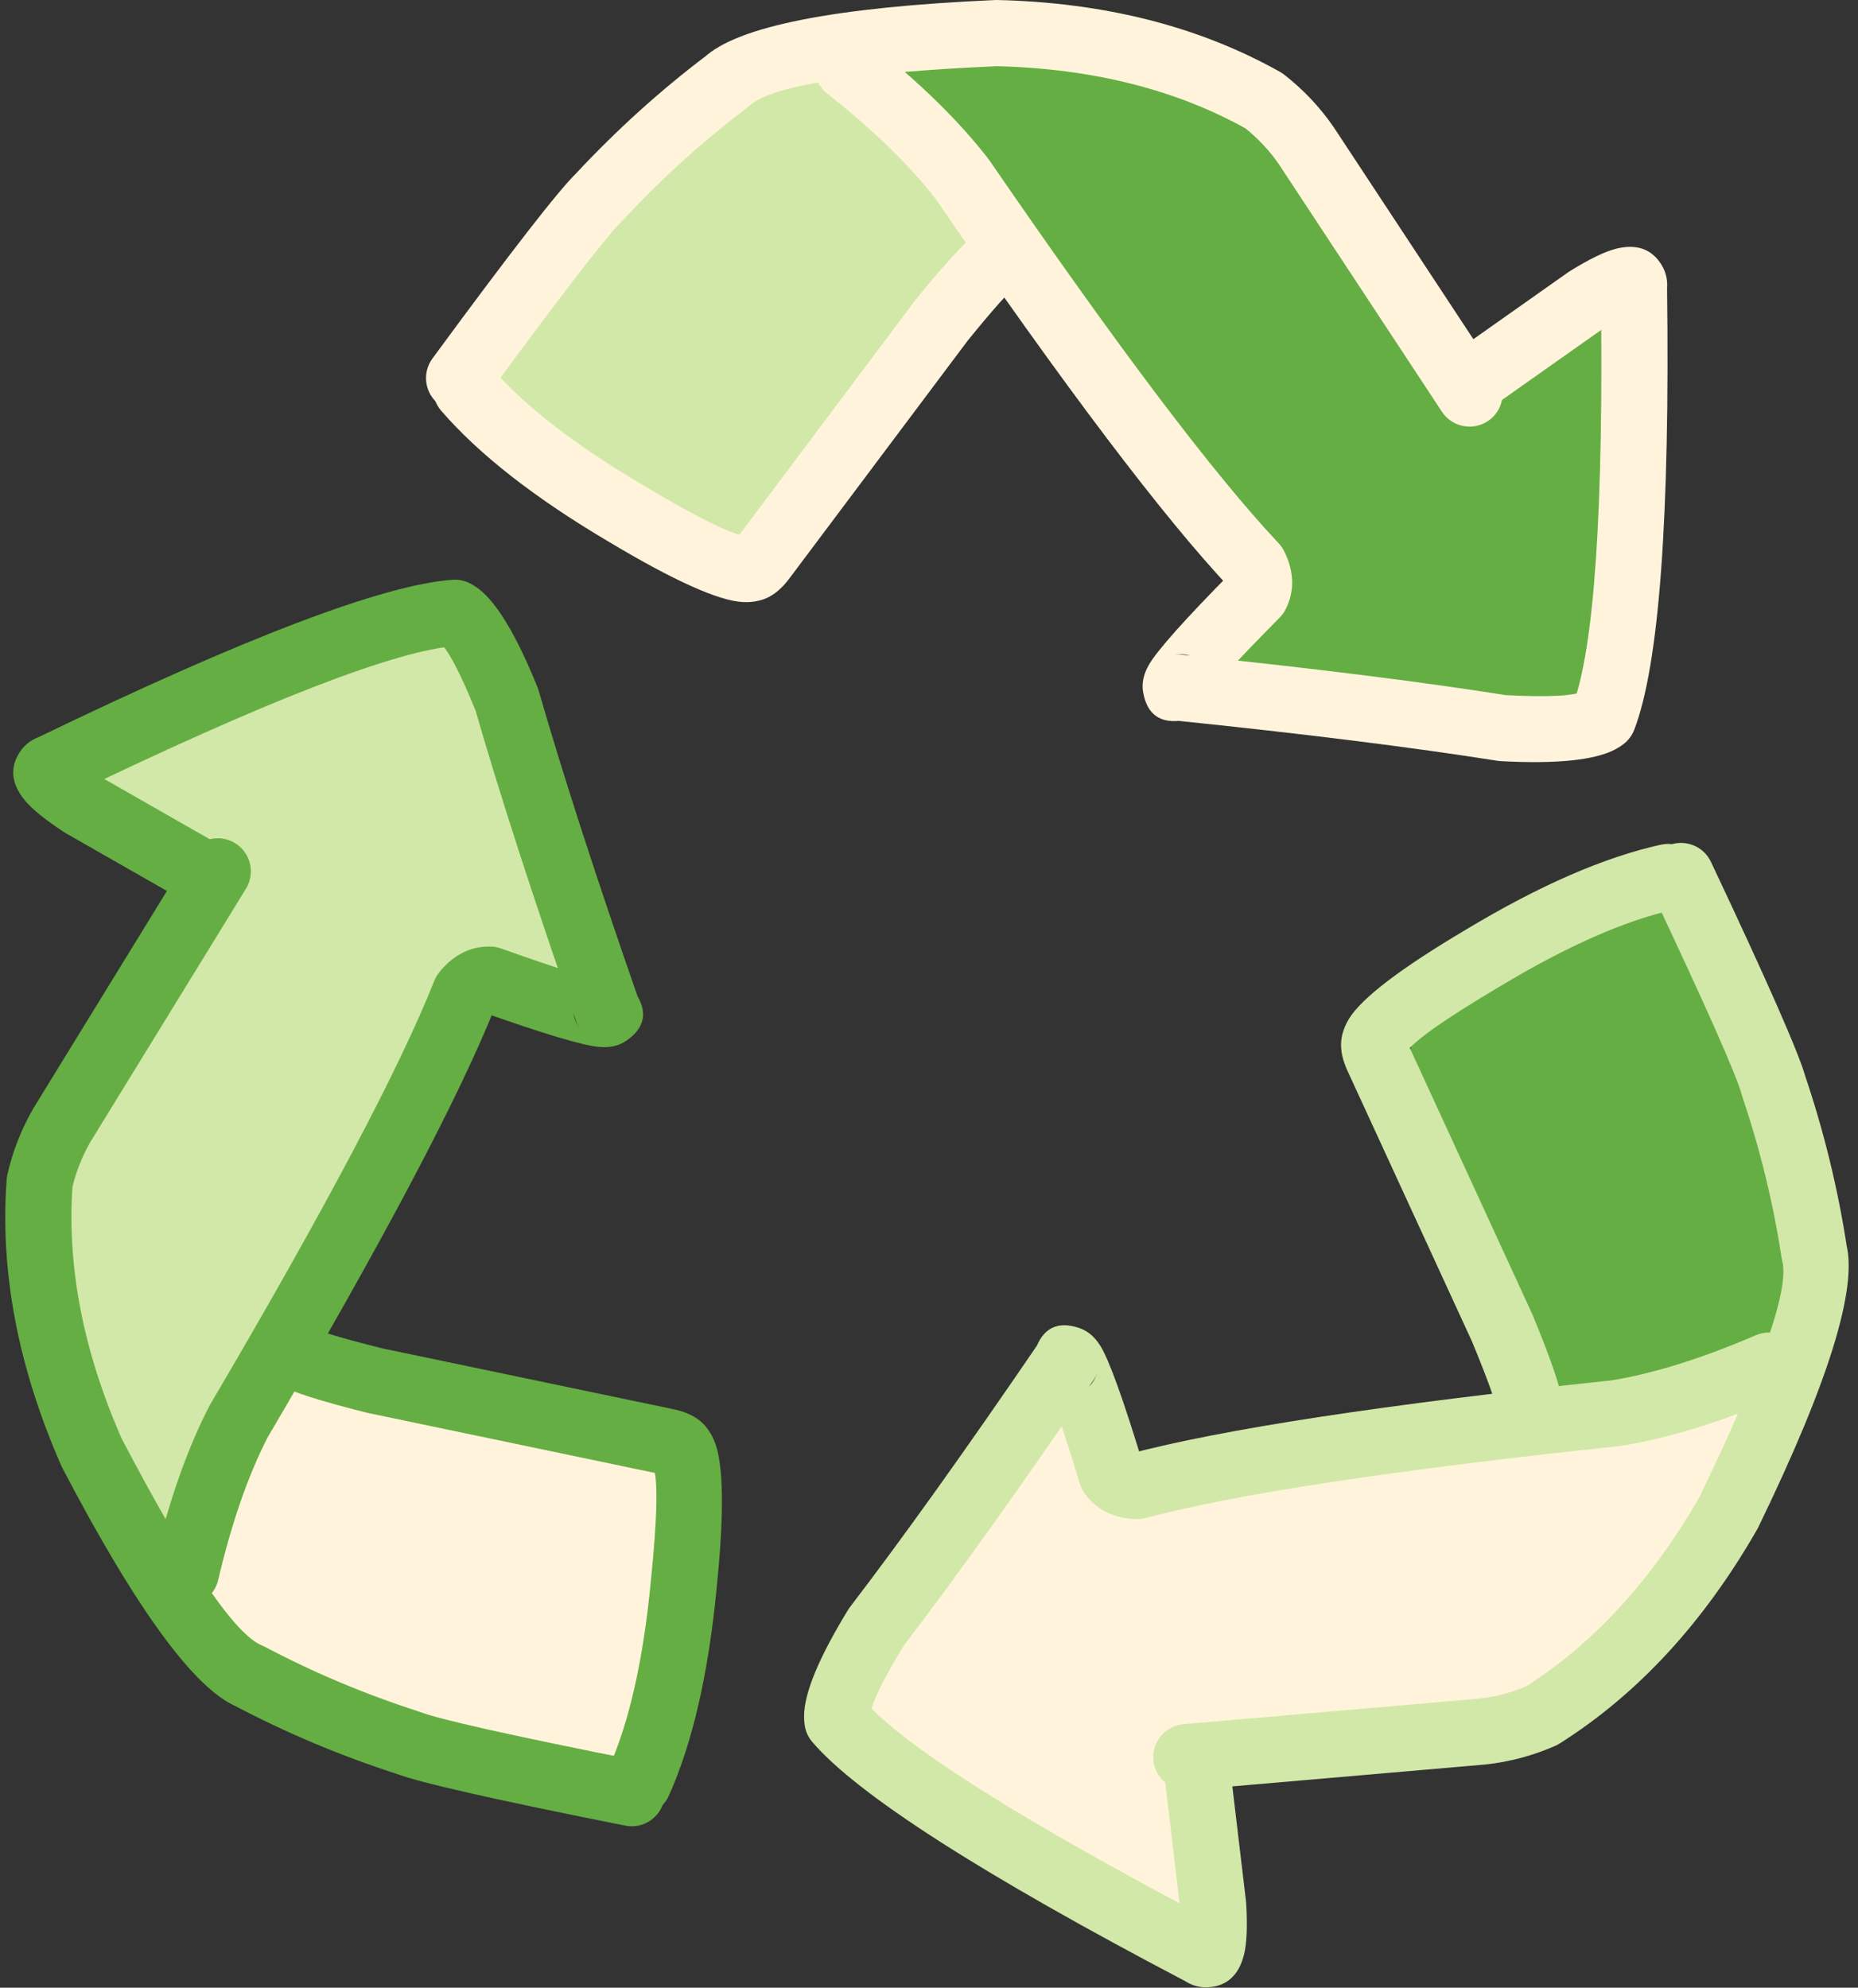
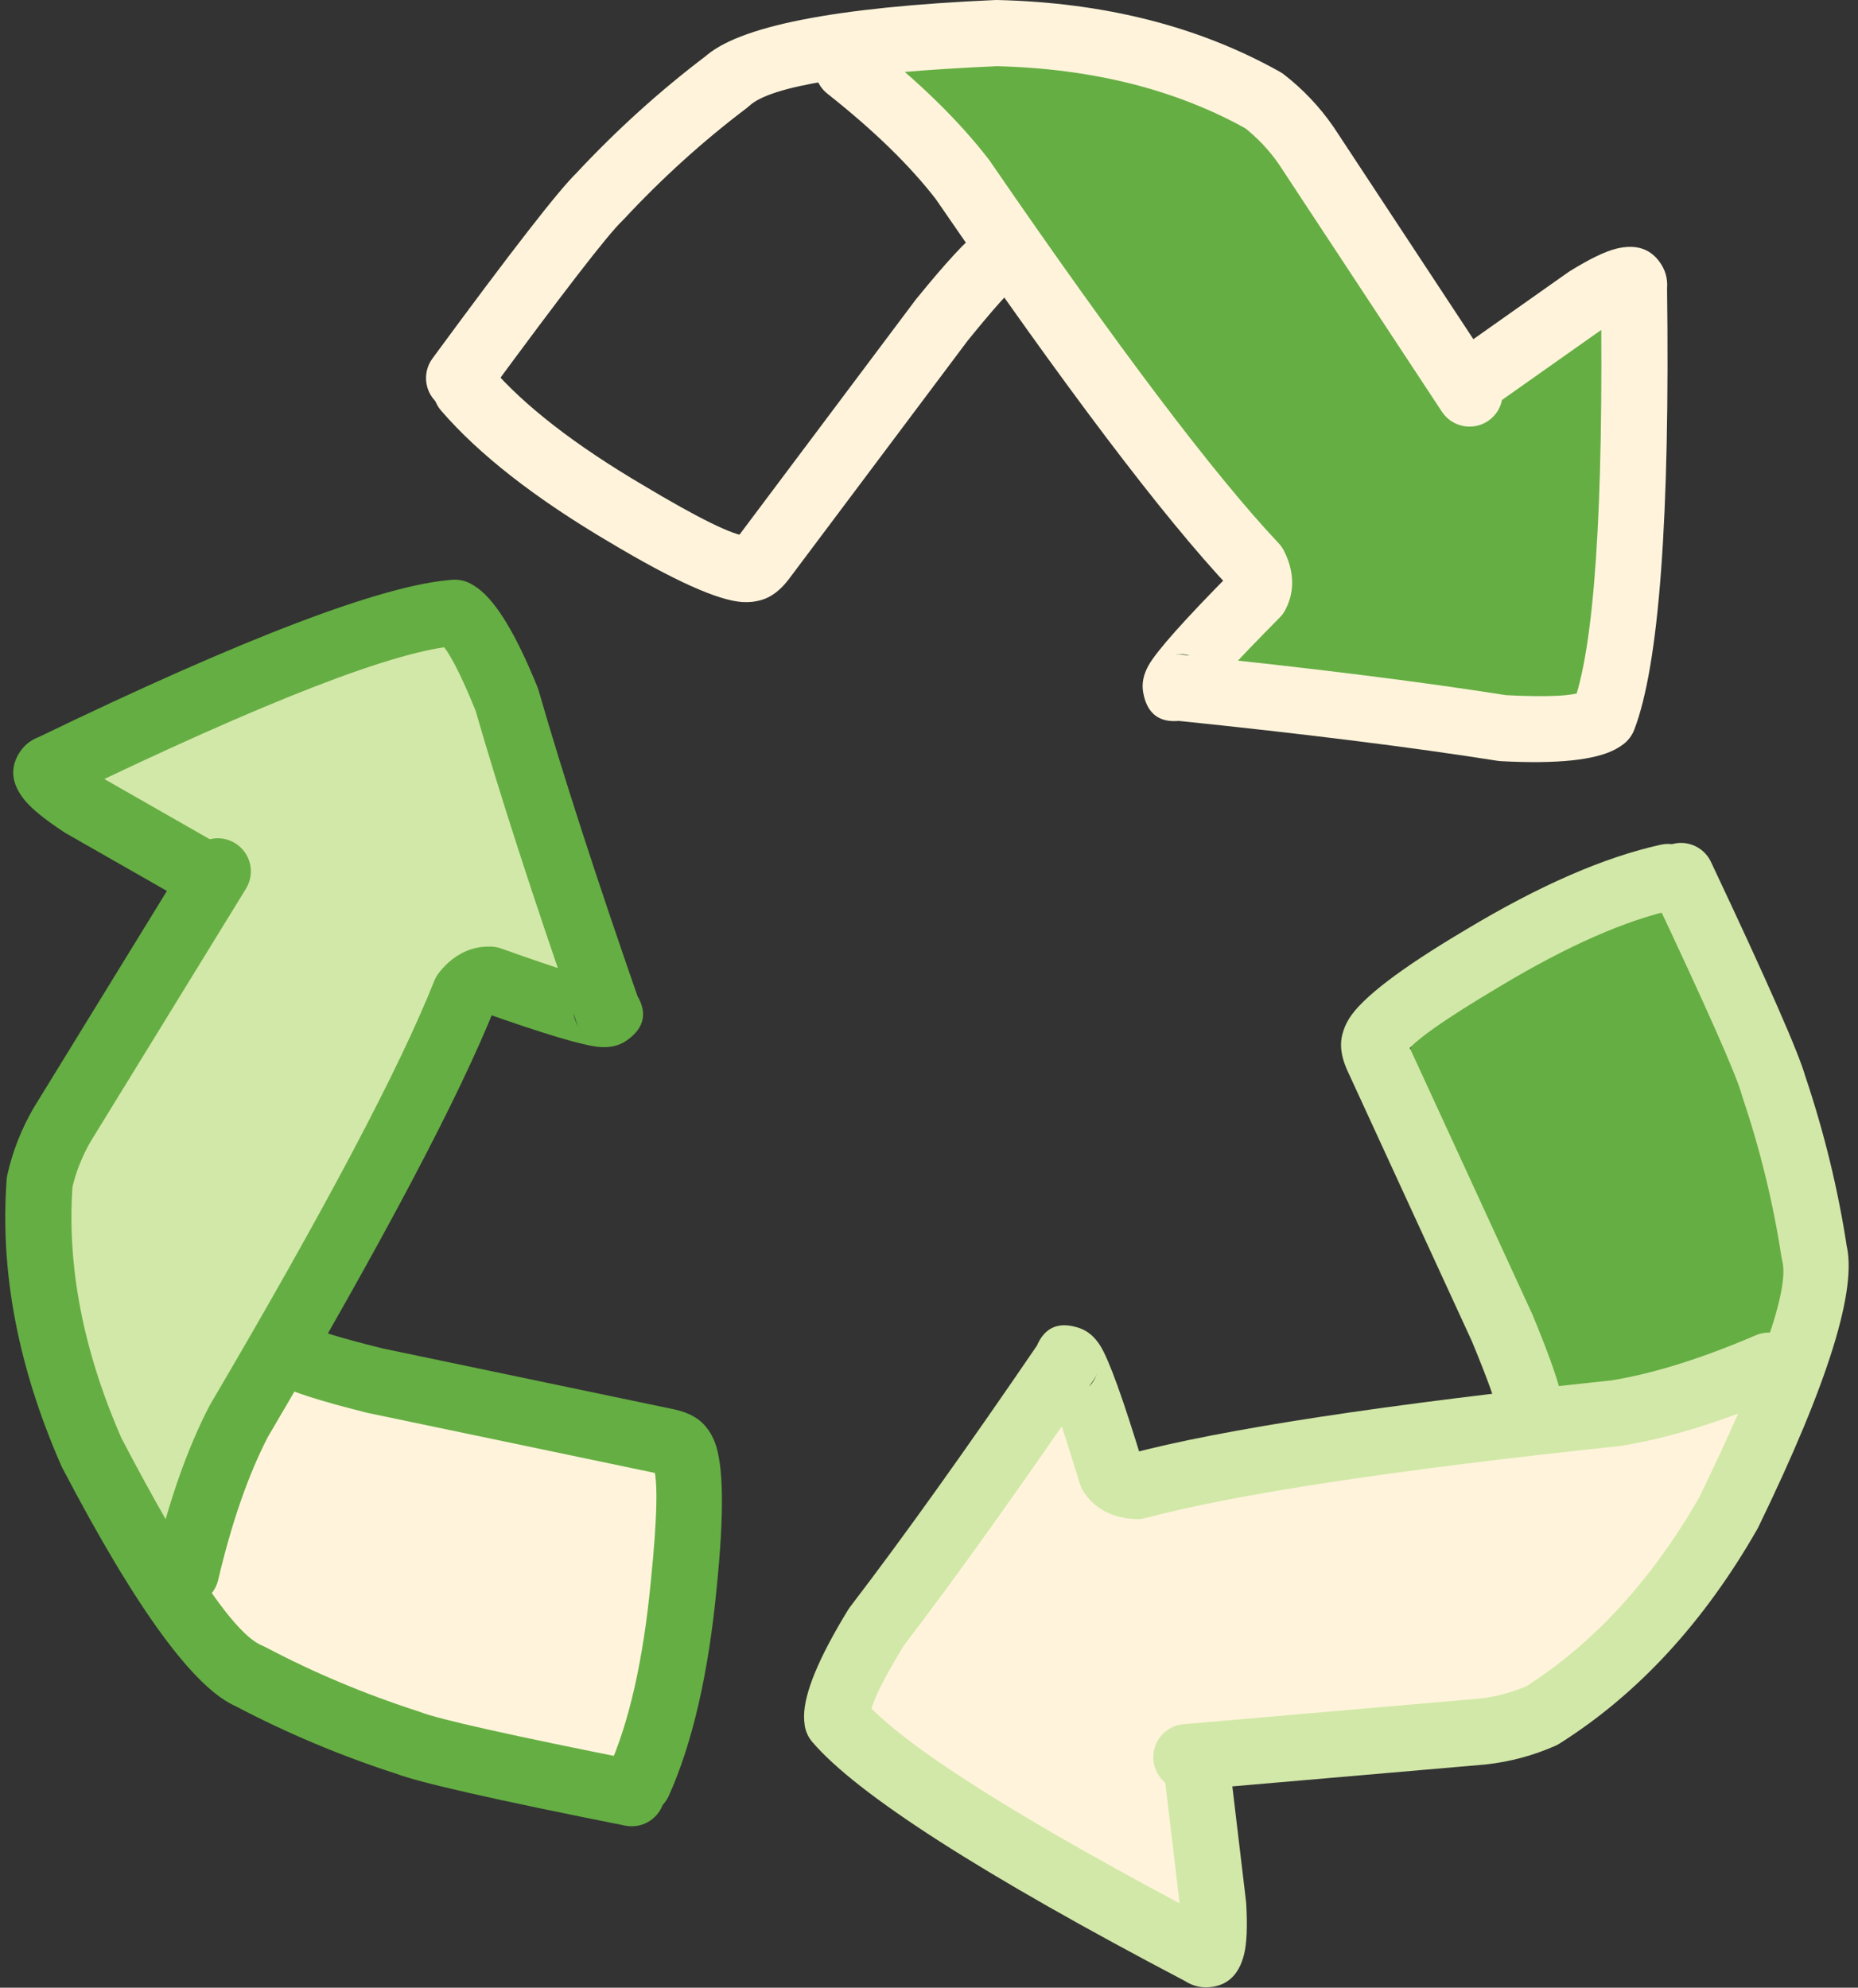
<svg xmlns="http://www.w3.org/2000/svg" fill="none" height="490.1" preserveAspectRatio="xMidYMid meet" style="fill: none" version="1" viewBox="21.7 5.0 458.1 490.1" width="458.1" zoomAndPan="magnify">
  <rect x="21.7" y="5.0" width="458.1" height="490.1" fill="#333333" stroke="none" />
  <g id="change1_1">
    <path d="M403.264 347.592L371.429 283.705C368.442 277.356 367.791 270.676 369.475 263.667C371.226 255.178 378.706 246.376 391.915 237.26C405.742 228.827 419.369 224.022 432.797 222.844C439.932 222.96 445.219 227.231 448.658 235.656L468.299 291.135C470.714 299.769 472.08 307.739 472.396 315.046C472.666 327.811 470.495 336.124 465.883 339.986C461.66 344.493 451.696 347.27 435.99 348.317L403.264 347.592Z" fill="#65ae43" />
  </g>
  <g id="change2_1">
    <path d="M443.715 348.604C417.257 355.626 399.658 359.784 390.918 361.077C361.511 363.908 334.295 367.261 309.269 371.136C306.927 371.354 304.839 370.523 303.006 368.641C301.392 367.352 298.338 362.509 293.845 354.112C292.819 352.778 291.747 352.258 290.628 352.55C283.783 354.161 274.249 361.431 262.027 374.361C232.642 408.893 221.514 426.859 228.643 428.261C230.42 432.296 235.684 437.276 244.433 443.2L315.9 484.731C318.391 483.365 319.443 471.705 319.055 449.751C319.252 447.776 320.114 446.03 321.641 444.511C323.896 442.382 327.697 440.71 333.045 439.494C355.161 436.43 374.56 432.799 391.241 428.599C407.206 424.025 416.19 420.544 418.195 418.156C440.58 395.826 455.673 371.699 463.475 345.773L443.715 348.604Z" fill="#fff4db" />
  </g>
  <g id="change2_2">
    <path d="M93.407 342.695L92.767 342.706L91.534 342.754L77.695 367.439C75.412 373.262 73.698 379.073 72.551 384.874C71.393 394.575 71.476 400.871 72.799 403.761C73.765 407.788 75.904 411.764 79.218 415.687C81.425 418.577 86.404 423.476 94.155 430.385C96.114 432.051 99.213 433.869 103.451 435.839C109.852 434.356 115.672 434.082 120.909 435.016C143.477 438.512 162.363 442.131 177.567 445.871C182.237 436.102 185.815 423.821 188.302 409.028C191.881 383.967 192.32 368.611 189.617 362.96C188.638 361.852 187.741 361.267 186.924 361.208C175.633 360.128 166.589 358.84 159.791 357.346L112.287 344.989C105.962 343.615 99.669 342.851 93.407 342.695Z" fill="#fff4db" />
  </g>
  <g id="change3_1">
-     <path d="M267.144 71.333C264.004 74.784 260.707 78.864 257.253 83.573C238.766 110.543 227.588 125.939 223.718 129.762C215.376 139.641 209.755 144.447 206.857 144.179C200.212 145.133 188.788 141.282 172.585 132.627C154.867 123.172 141.572 113.256 132.701 102.881C129.904 96.733 135.929 84.747 150.775 66.922C169.209 45.231 184.085 31.904 195.404 26.942C212.791 18.599 226.515 14.118 236.575 13.5C238.01 13.548 239.694 15.081 241.627 18.097L254.441 40.797L267.144 71.333Z" fill="#d2e8a8" />
-   </g>
+     </g>
  <g id="change1_2">
    <path d="M231.683 15.666C263.319 8.19 292.094 10.223 318.008 21.765C325.583 25.703 332.098 30.966 337.552 37.553C338.658 37.908 350.694 54.803 373.661 88.237C375.605 90.798 377.165 92.167 378.342 92.342C380.181 92.881 382.471 92.498 385.212 91.191C398.078 82.86 407.247 77.742 412.719 75.836C419.465 73.021 423.15 72.621 423.776 74.635C425.048 76.63 425.564 81.219 425.324 88.401C422.512 122.33 421.445 148.552 422.124 167.066C421.048 180.308 419.596 187.235 417.766 187.846C416.128 189.021 411.47 189.111 403.792 188.115C344.25 180.058 314.755 175.525 315.306 174.517C312.523 173.653 312.022 171.384 313.804 167.711L328.411 147.501L231.683 15.666Z" fill="#65ae43" />
  </g>
  <g id="change3_2">
    <path d="M62.609 389.524C43.628 348.331 34.797 318.157 36.118 299.001C36.724 290.943 38.685 283.879 42.002 277.806C42.826 274.763 51.82 260.183 68.986 234.064C72.561 227.074 74.14 222.816 73.724 221.289C73.881 220.226 72.821 219.08 70.543 217.852C57.846 213.431 49.145 209.732 44.441 206.755C39.304 204.016 37.569 201.911 39.235 200.439C43.525 194.095 59.739 184.732 87.877 172.35C112.6 162.447 130.273 158.678 140.894 161.044C155.225 188.055 164.323 215.685 168.188 243.933C167.969 245.842 167.028 246.852 165.366 246.963C151.734 246.645 144.22 247.375 142.823 249.154C139.599 250.312 134.633 255.477 127.923 264.648L62.609 389.524Z" fill="#d2e8a8" />
  </g>
  <g id="change2_3">
    <path d="M128.321 93.391L128.319 93.394L128.326 93.384L128.328 93.381C147.747 66.948 159.604 51.689 163.898 47.605L163.548 47.958C173.634 37.118 184.431 27.349 195.94 18.65L195.284 19.203C203.522 11.492 227.443 6.76 267.046 5.008C267.231 5 267.415 4.998 267.6 5.002C294.137 5.631 317.365 11.536 337.285 22.716C337.64 22.915 337.979 23.141 338.3 23.391C342.993 27.041 347.036 31.313 350.43 36.207C350.468 36.261 350.503 36.313 350.54 36.368L390.836 97.541C393.315 101.304 392.274 106.363 388.512 108.841C384.749 111.319 379.69 110.278 377.212 106.516L336.915 45.343L337.025 45.504C334.578 41.976 331.664 38.898 328.284 36.268L329.3 36.943C311.74 27.087 291.045 21.877 267.213 21.312L267.767 21.306C232.18 22.881 211.735 26.15 206.433 31.113C206.224 31.309 206.005 31.493 205.777 31.666C195.025 39.792 184.93 48.927 175.492 59.071C175.379 59.192 175.262 59.311 175.142 59.425C171.547 62.845 160.324 77.384 141.476 103.04L141.478 103.037L141.471 103.047C138.801 106.681 133.696 107.462 130.065 104.794C126.434 102.127 125.653 97.022 128.321 93.391Z" fill="#fff4db" />
  </g>
  <g id="change2_4">
    <path d="M382.185 90.59L408.352 72.122C408.488 72.026 408.627 71.934 408.769 71.847C413.572 68.88 417.333 67.049 420.053 66.353C425.159 65.048 428.927 66.361 431.356 70.294L431.356 70.293C432.571 72.261 432.996 74.481 432.629 76.954L432.717 75.653C433.457 132.559 430.762 168.984 424.632 184.926C424.086 186.345 423.154 187.584 421.942 188.502L421.941 188.503C421.344 188.955 420.695 189.368 419.994 189.744L419.994 189.744C414.987 192.426 405.584 193.404 391.784 192.676C391.502 192.661 391.221 192.631 390.942 192.587C369.597 189.219 343.089 185.907 311.419 182.653L313.656 182.574C307.894 183.58 304.525 181.281 303.547 175.675L303.547 175.676C303.169 173.506 303.623 171.285 304.91 169.013L304.91 169.013C306.931 165.447 313.83 157.71 325.608 145.801L324.154 147.806C323.971 148.162 323.912 148.492 323.976 148.797V148.796C323.952 148.681 323.877 148.503 323.753 148.261L325.066 150.117C308.589 132.632 284.33 100.558 252.289 53.894L252.548 54.251C246.082 45.847 237.13 37.129 225.694 28.099C222.158 25.307 221.555 20.177 224.347 16.642C227.138 13.106 232.268 12.503 235.804 15.295C248.298 25.16 258.19 34.83 265.478 44.303C265.568 44.419 265.655 44.538 265.738 44.66C297.304 90.631 321.037 122.054 336.939 138.929C337.462 139.483 337.904 140.108 338.253 140.785C339.048 142.327 339.61 143.872 339.937 145.419V145.418C340.674 148.899 340.249 152.182 338.662 155.267C338.283 156.006 337.792 156.682 337.208 157.273C326.446 168.154 320.412 174.749 319.105 177.055L319.105 177.055C319.739 175.936 319.91 174.542 319.619 172.873L319.619 172.873C318.728 167.761 315.805 165.638 310.85 166.503C311.589 166.374 312.341 166.348 313.087 166.424C345.049 169.708 371.848 173.058 393.485 176.472L392.644 176.384C403.41 176.952 409.959 176.612 412.29 175.363L412.29 175.363C412.241 175.389 412.176 175.433 412.095 175.494L409.404 179.071C414.783 165.082 417.116 130.679 416.404 75.865C416.398 75.429 416.427 74.994 416.491 74.564C416.275 76.02 416.603 77.455 417.476 78.868L417.476 78.867C419.248 81.737 421.454 82.834 424.094 82.159C422.983 82.444 420.732 83.633 417.342 85.727L417.759 85.451L391.592 103.919C387.911 106.517 382.821 105.639 380.223 101.958C377.626 98.277 378.504 93.188 382.185 90.59Z" fill="#fff4db" />
  </g>
  <g id="change2_5">
    <path d="M272.467 75.327L272.465 75.329C272.488 75.314 272.506 75.303 272.517 75.294L272.518 75.294C270.797 76.504 266.694 81.101 260.209 89.084L260.404 88.834L216.52 147.362L216.569 147.297C215.818 148.319 215.071 149.196 214.327 149.925L214.327 149.925C212.438 151.779 210.378 152.879 208.146 153.227L209.1 153.019C207.778 153.391 206.345 153.533 204.799 153.446C198.799 153.109 187.815 148.162 171.846 138.606L171.89 138.632C153.596 127.842 139.788 117.05 130.468 106.257C127.524 102.847 127.901 97.696 131.311 94.751C134.721 91.807 139.872 92.184 142.816 95.594C150.969 105.036 163.423 114.698 180.179 124.58L180.223 124.607C193.893 132.787 202.391 136.971 205.716 137.158C205.451 137.143 205.106 137.195 204.683 137.314C204.996 137.226 205.314 137.157 205.636 137.107C204.416 137.297 203.505 137.688 202.901 138.28L202.901 138.28C203.016 138.167 203.189 137.954 203.419 137.641L203.467 137.575L247.351 79.047C247.415 78.962 247.479 78.879 247.546 78.797C254.982 69.643 260.178 64.027 263.133 61.949L263.133 61.949C263.333 61.808 263.531 61.675 263.727 61.551C267.529 59.139 272.57 60.265 274.984 64.069C277.398 67.873 276.271 72.913 272.467 75.327Z" fill="#fff4db" />
  </g>
  <g id="change3_3">
    <path d="M443.544 217.506C457.543 247.174 465.317 264.868 466.865 270.589L466.721 270.114C471.45 284.143 474.899 298.289 477.068 312.552L476.895 311.712C479.752 322.627 472.524 345.914 455.209 381.573C455.128 381.74 455.042 381.903 454.95 382.063C441.762 405.099 425.51 422.714 406.195 434.908C405.85 435.126 405.49 435.317 405.117 435.48C399.674 437.869 393.993 439.39 388.073 440.045C388.009 440.052 387.944 440.059 387.879 440.064L314.901 446.377C310.413 446.765 306.46 443.442 306.071 438.953C305.683 434.465 309.007 430.512 313.495 430.123L386.473 423.81L386.279 423.83C390.547 423.358 394.641 422.261 398.563 420.541L397.485 421.113C414.513 410.363 428.948 394.645 440.792 373.958L440.533 374.447C456.092 342.404 462.952 322.869 461.113 315.844C461.04 315.567 460.983 315.287 460.94 315.005C458.913 301.681 455.687 288.455 451.261 275.325C451.208 275.168 451.16 275.01 451.117 274.85C449.821 270.059 442.378 253.266 428.79 224.468C426.867 220.394 428.611 215.533 432.686 213.61C436.76 211.688 441.621 213.432 443.544 217.506Z" fill="#d2e8a8" />
  </g>
  <g id="change3_4">
    <path d="M325.139 442.084L328.919 473.887C328.939 474.053 328.954 474.219 328.963 474.385C329.285 480.022 329.104 484.201 328.421 486.923V486.923C327.138 492.035 324.189 494.723 319.574 494.986H319.574C317.265 495.118 315.111 494.434 313.111 492.935L314.214 493.632C263.821 467.192 233.074 447.481 221.973 434.501C220.984 433.345 220.339 431.935 220.109 430.432C219.996 429.692 219.941 428.924 219.945 428.129V428.129C219.97 422.448 223.588 413.714 230.799 401.925C230.946 401.684 231.106 401.452 231.277 401.227C244.404 384.059 259.937 362.325 277.877 336.025L276.882 338.028C278.741 332.485 282.368 330.617 287.761 332.425L287.762 332.425C289.851 333.126 291.587 334.583 292.972 336.797L292.972 336.797C295.145 340.27 298.663 350.021 303.527 366.049L302.456 363.814C302.23 363.484 301.968 363.275 301.669 363.187H301.67C301.782 363.22 301.974 363.239 302.246 363.245L299.99 363.516C323.21 357.351 362.965 351.288 419.253 345.328L418.816 345.386C429.285 343.701 441.212 339.98 454.598 334.222C458.736 332.442 463.534 334.354 465.314 338.492C467.095 342.631 465.183 347.429 461.044 349.209C446.421 355.499 433.208 359.594 421.408 361.493C421.263 361.517 421.117 361.536 420.971 361.552C365.517 367.423 326.585 373.334 304.176 379.284C303.44 379.48 302.681 379.571 301.919 379.556C300.184 379.521 298.558 379.279 297.042 378.831H297.042C293.63 377.822 290.945 375.885 288.988 373.021C288.519 372.335 288.157 371.582 287.916 370.787C283.472 356.143 280.547 347.697 279.141 345.449L279.14 345.448C279.822 346.539 280.967 347.354 282.573 347.893L282.575 347.893C287.493 349.542 290.751 347.983 292.35 343.216C292.112 343.926 291.777 344.6 291.354 345.219C273.248 371.762 257.542 393.735 244.238 411.136L244.716 410.438C239.089 419.636 236.27 425.557 236.259 428.201V428.202C236.259 428.146 236.252 428.067 236.236 427.967L234.372 423.898C244.113 435.288 273.253 453.717 321.794 479.185C322.18 479.387 322.549 479.62 322.897 479.882C321.719 478.998 320.301 478.604 318.644 478.699H318.644C315.276 478.891 313.261 480.308 312.597 482.951V482.951C312.877 481.839 312.903 479.294 312.675 475.315L312.719 475.813L308.938 444.01C308.407 439.536 311.602 435.478 316.075 434.947C320.549 434.415 324.607 437.61 325.139 442.084Z" fill="#d2e8a8" />
  </g>
  <g id="change3_5">
-     <path d="M390.792 352.863V352.863C390.794 352.889 390.796 352.908 390.797 352.921L390.798 352.923C390.553 350.834 388.465 345.037 384.533 335.535L384.66 335.826L354.089 269.37L353.761 268.541L353.761 268.54L354.123 269.443C353.582 268.297 353.168 267.224 352.88 266.224L352.88 266.223C352.149 263.679 352.162 261.343 352.919 259.215L352.648 260.151C352.95 258.812 353.508 257.484 354.321 256.166L354.32 256.166C357.474 251.051 367.054 243.747 383.059 234.254L383.015 234.281C401.213 223.331 417.277 216.327 431.206 213.27C435.607 212.304 439.957 215.088 440.923 219.488C441.889 223.889 439.104 228.239 434.704 229.205C422.52 231.879 408.094 238.231 391.426 248.26L391.381 248.287C377.68 256.413 369.955 261.893 368.207 264.728L368.207 264.729C368.346 264.503 368.465 264.175 368.562 263.745C368.49 264.062 368.399 264.375 368.29 264.682C368.704 263.519 368.794 262.531 368.56 261.719L368.56 261.718C368.605 261.873 368.71 262.126 368.876 262.477L369.238 263.38L369.238 263.382L368.91 262.552L399.481 329.007C399.526 329.104 399.567 329.2 399.608 329.298C404.116 340.195 406.581 347.437 407.001 351.025L407.001 351.027C407.03 351.269 407.052 351.505 407.068 351.735C407.379 356.23 403.988 360.126 399.494 360.437C395 360.748 391.104 357.357 390.792 352.863Z" fill="#d2e8a8" />
+     <path d="M390.792 352.863C390.794 352.889 390.796 352.908 390.797 352.921L390.798 352.923C390.553 350.834 388.465 345.037 384.533 335.535L384.66 335.826L354.089 269.37L353.761 268.541L353.761 268.54L354.123 269.443C353.582 268.297 353.168 267.224 352.88 266.224L352.88 266.223C352.149 263.679 352.162 261.343 352.919 259.215L352.648 260.151C352.95 258.812 353.508 257.484 354.321 256.166L354.32 256.166C357.474 251.051 367.054 243.747 383.059 234.254L383.015 234.281C401.213 223.331 417.277 216.327 431.206 213.27C435.607 212.304 439.957 215.088 440.923 219.488C441.889 223.889 439.104 228.239 434.704 229.205C422.52 231.879 408.094 238.231 391.426 248.26L391.381 248.287C377.68 256.413 369.955 261.893 368.207 264.728L368.207 264.729C368.346 264.503 368.465 264.175 368.562 263.745C368.49 264.062 368.399 264.375 368.29 264.682C368.704 263.519 368.794 262.531 368.56 261.719L368.56 261.718C368.605 261.873 368.71 262.126 368.876 262.477L369.238 263.38L369.238 263.382L368.91 262.552L399.481 329.007C399.526 329.104 399.567 329.2 399.608 329.298C404.116 340.195 406.581 347.437 407.001 351.025L407.001 351.027C407.03 351.269 407.052 351.505 407.068 351.735C407.379 356.23 403.988 360.126 399.494 360.437C395 360.748 391.104 357.357 390.792 352.863Z" fill="#d2e8a8" />
  </g>
  <g id="change1_3">
    <path d="M175.868 455.137C143.693 448.74 124.846 444.462 119.327 442.302L119.796 442.47C105.706 437.925 92.283 432.282 79.53 425.54L80.308 425.901C69.835 421.705 55.417 402.041 37.056 366.909C36.971 366.745 36.891 366.579 36.816 366.41C26.146 342.105 21.657 318.562 23.347 295.782C23.377 295.376 23.437 294.972 23.528 294.575C24.847 288.779 27.004 283.307 29.999 278.16C30.032 278.104 30.065 278.048 30.099 277.993L68.445 215.576C70.803 211.737 75.826 210.537 79.665 212.895C83.504 215.254 84.704 220.277 82.345 224.116L44 286.532L44.1 286.365C41.94 290.076 40.385 294.02 39.435 298.195L39.616 296.989C38.127 317.07 42.173 338.025 51.755 359.852L51.515 359.352C68.014 390.921 79.634 408.056 86.375 410.756C86.641 410.863 86.901 410.983 87.154 411.117C99.068 417.415 111.618 422.69 124.804 426.943C124.962 426.994 125.118 427.049 125.272 427.11C129.894 428.918 147.819 432.927 179.049 439.136C183.468 440.014 186.337 444.308 185.459 448.727C184.58 453.145 180.286 456.015 175.868 455.137Z" fill="#65ae43" />
  </g>
  <g id="change1_4">
    <path d="M65.807 226.365L37.994 210.481C37.849 210.399 37.707 210.312 37.568 210.22C32.845 207.125 29.593 204.493 27.812 202.324L27.812 202.324C24.466 198.251 24.061 194.281 26.595 190.415L26.594 190.416C27.862 188.482 29.694 187.157 32.089 186.441L30.872 186.914C82.108 162.138 116.246 149.15 133.283 147.95C134.801 147.843 136.318 148.163 137.663 148.872L137.663 148.872C138.325 149.222 138.975 149.634 139.612 150.11V150.11C144.163 153.51 149.032 161.615 154.217 174.426C154.323 174.688 154.416 174.955 154.494 175.226C160.484 195.993 168.711 221.41 179.175 251.476L178.157 249.484C181.508 254.277 180.852 258.303 176.189 261.562L176.19 261.562C174.384 262.824 172.179 263.354 169.575 263.15H169.575C165.49 262.83 155.559 259.857 139.782 254.231L142.215 254.699C142.615 254.714 142.94 254.628 143.188 254.44V254.44C143.094 254.511 142.964 254.654 142.798 254.87L143.923 252.894C135.063 275.227 116.283 310.788 87.584 359.578L87.797 359.192C82.923 368.609 78.818 380.41 75.482 394.594C74.45 398.979 70.059 401.698 65.674 400.667C61.288 399.635 58.569 395.244 59.601 390.859C63.245 375.362 67.815 362.307 73.309 351.692C73.377 351.561 73.447 351.433 73.522 351.306C101.796 303.241 120.208 268.431 128.758 246.878C129.039 246.17 129.417 245.505 129.882 244.902C130.943 243.528 132.105 242.365 133.368 241.413V241.413C136.209 239.271 139.362 238.266 142.828 238.396C143.658 238.427 144.479 238.585 145.261 238.864C159.676 244.005 168.205 246.678 170.849 246.885H170.849C169.566 246.785 168.23 247.22 166.841 248.192L166.842 248.191C162.59 251.163 161.905 254.71 164.786 258.831C164.357 258.217 164.014 257.547 163.767 256.839C153.206 226.492 144.889 200.795 138.818 179.748L139.095 180.547C135.049 170.552 131.967 164.763 129.848 163.18V163.18C129.893 163.214 129.96 163.254 130.05 163.302L134.43 164.224C119.479 165.277 87.327 177.736 37.974 201.601C37.582 201.791 37.175 201.949 36.757 202.074C38.169 201.652 39.33 200.747 40.24 199.358L40.239 199.359C42.089 196.538 42.148 194.074 40.419 191.969L40.419 191.969C41.147 192.855 43.178 194.391 46.511 196.576L46.085 196.314L73.897 212.198C77.809 214.432 79.169 219.414 76.935 223.326C74.701 227.239 69.719 228.599 65.807 226.365Z" fill="#65ae43" />
  </g>
  <g id="change1_5">
    <path d="M98.458 332.219L98.46 332.22C98.437 332.206 98.419 332.194 98.405 332.186L98.407 332.187C100.232 333.234 106.133 335.003 116.111 337.496L115.802 337.425L187.405 352.389L187.326 352.373C188.569 352.62 189.679 352.926 190.655 353.29H190.655C193.134 354.216 195.004 355.616 196.264 357.49L195.673 356.716C196.569 357.756 197.305 358.993 197.88 360.43L197.88 360.431C200.115 366.009 200.286 378.053 198.393 396.565L198.398 396.513C196.372 417.655 192.444 434.733 186.614 447.747C184.772 451.858 179.947 453.698 175.835 451.857C171.724 450.015 169.883 445.189 171.725 441.077C176.825 429.694 180.302 414.32 182.158 394.957L182.163 394.905C183.784 379.058 183.975 369.589 182.736 366.498L182.737 366.498C182.835 366.744 183.028 367.034 183.315 367.367C183.104 367.122 182.906 366.863 182.725 366.593C183.413 367.617 184.154 368.277 184.946 368.573H184.946C184.795 368.517 184.528 368.45 184.147 368.375L184.068 368.358L112.465 353.395C112.361 353.373 112.259 353.35 112.156 353.324C100.715 350.465 93.427 348.138 90.293 346.341L90.294 346.342C90.081 346.22 89.876 346.096 89.681 345.971C85.885 343.549 84.771 338.506 87.194 334.708C89.617 330.91 94.661 329.796 98.458 332.219Z" fill="#65ae43" />
  </g>
</svg>